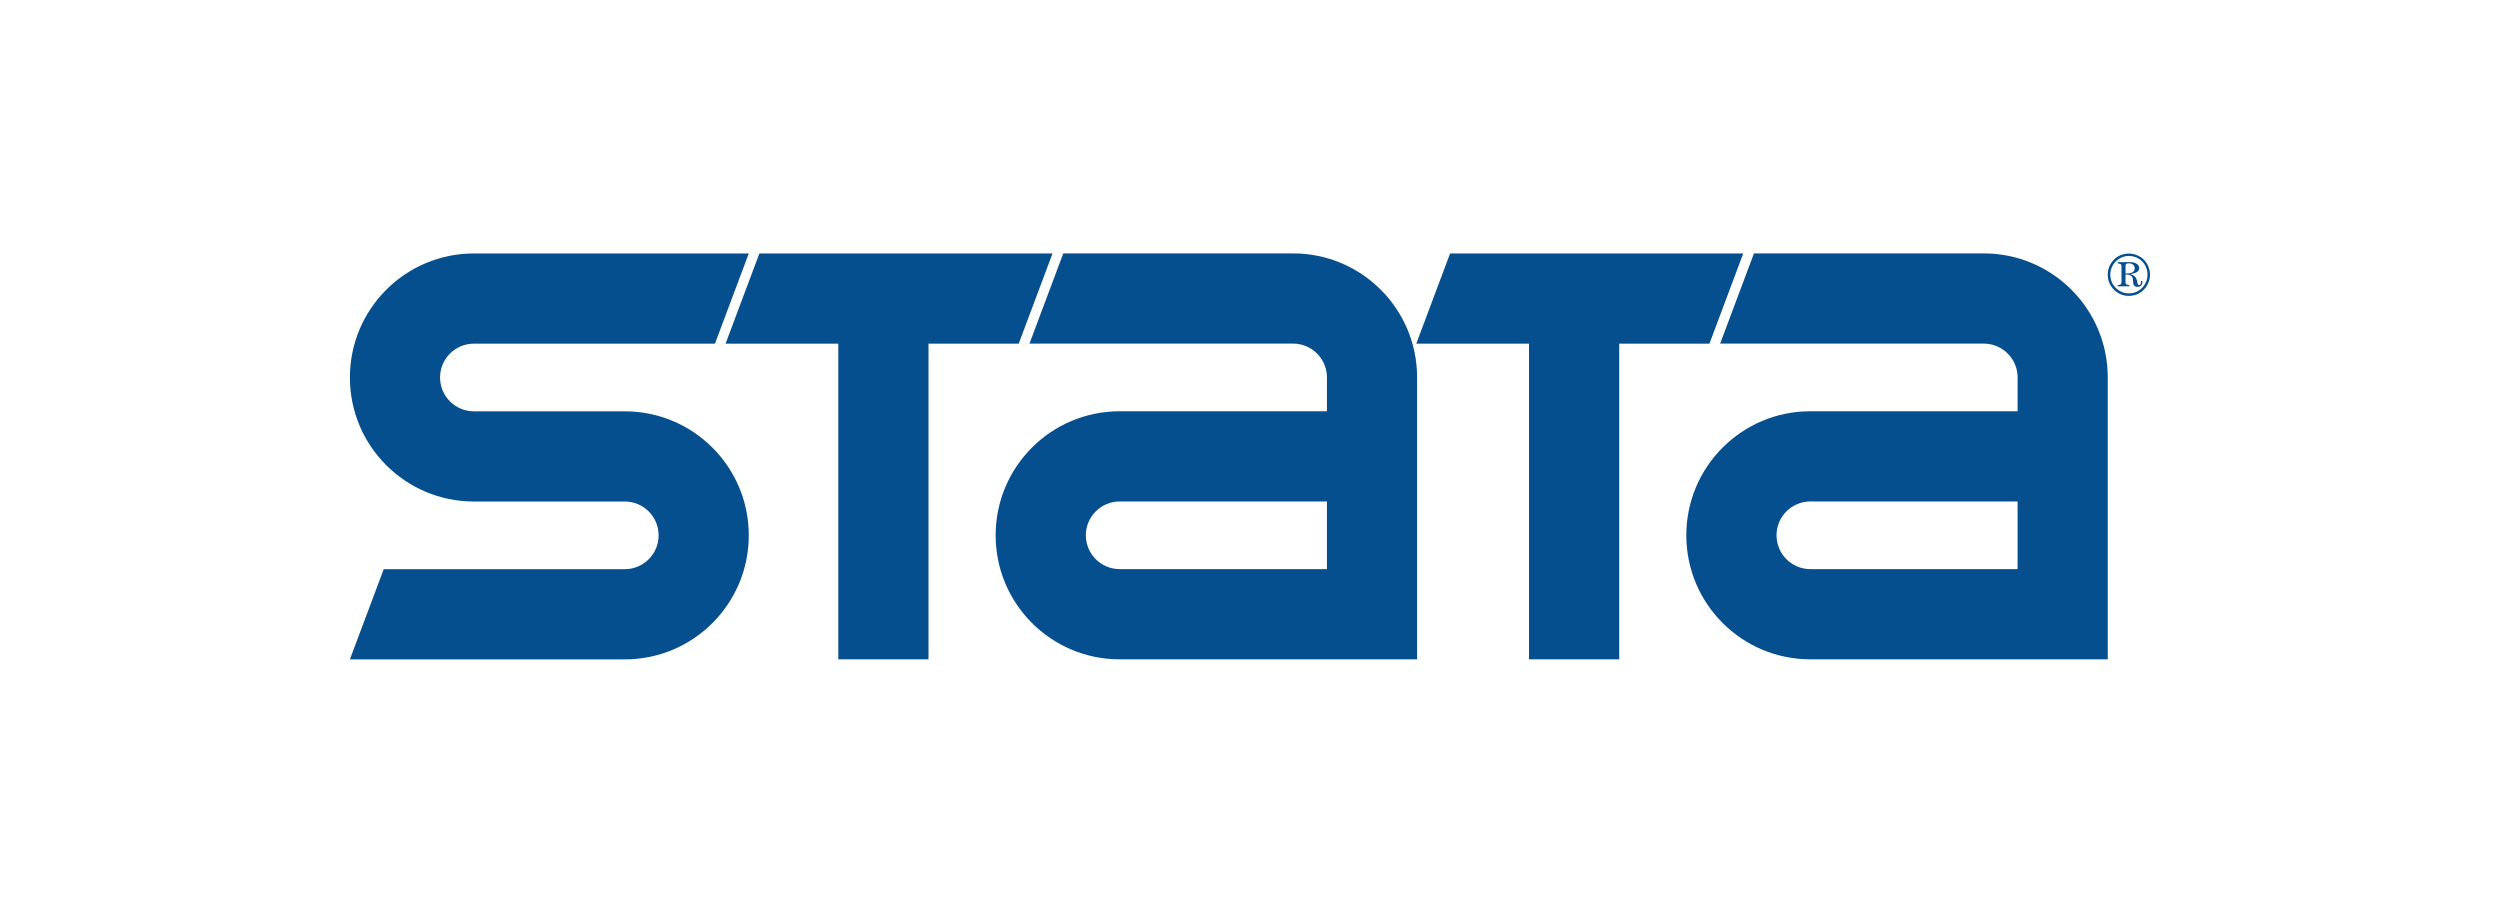
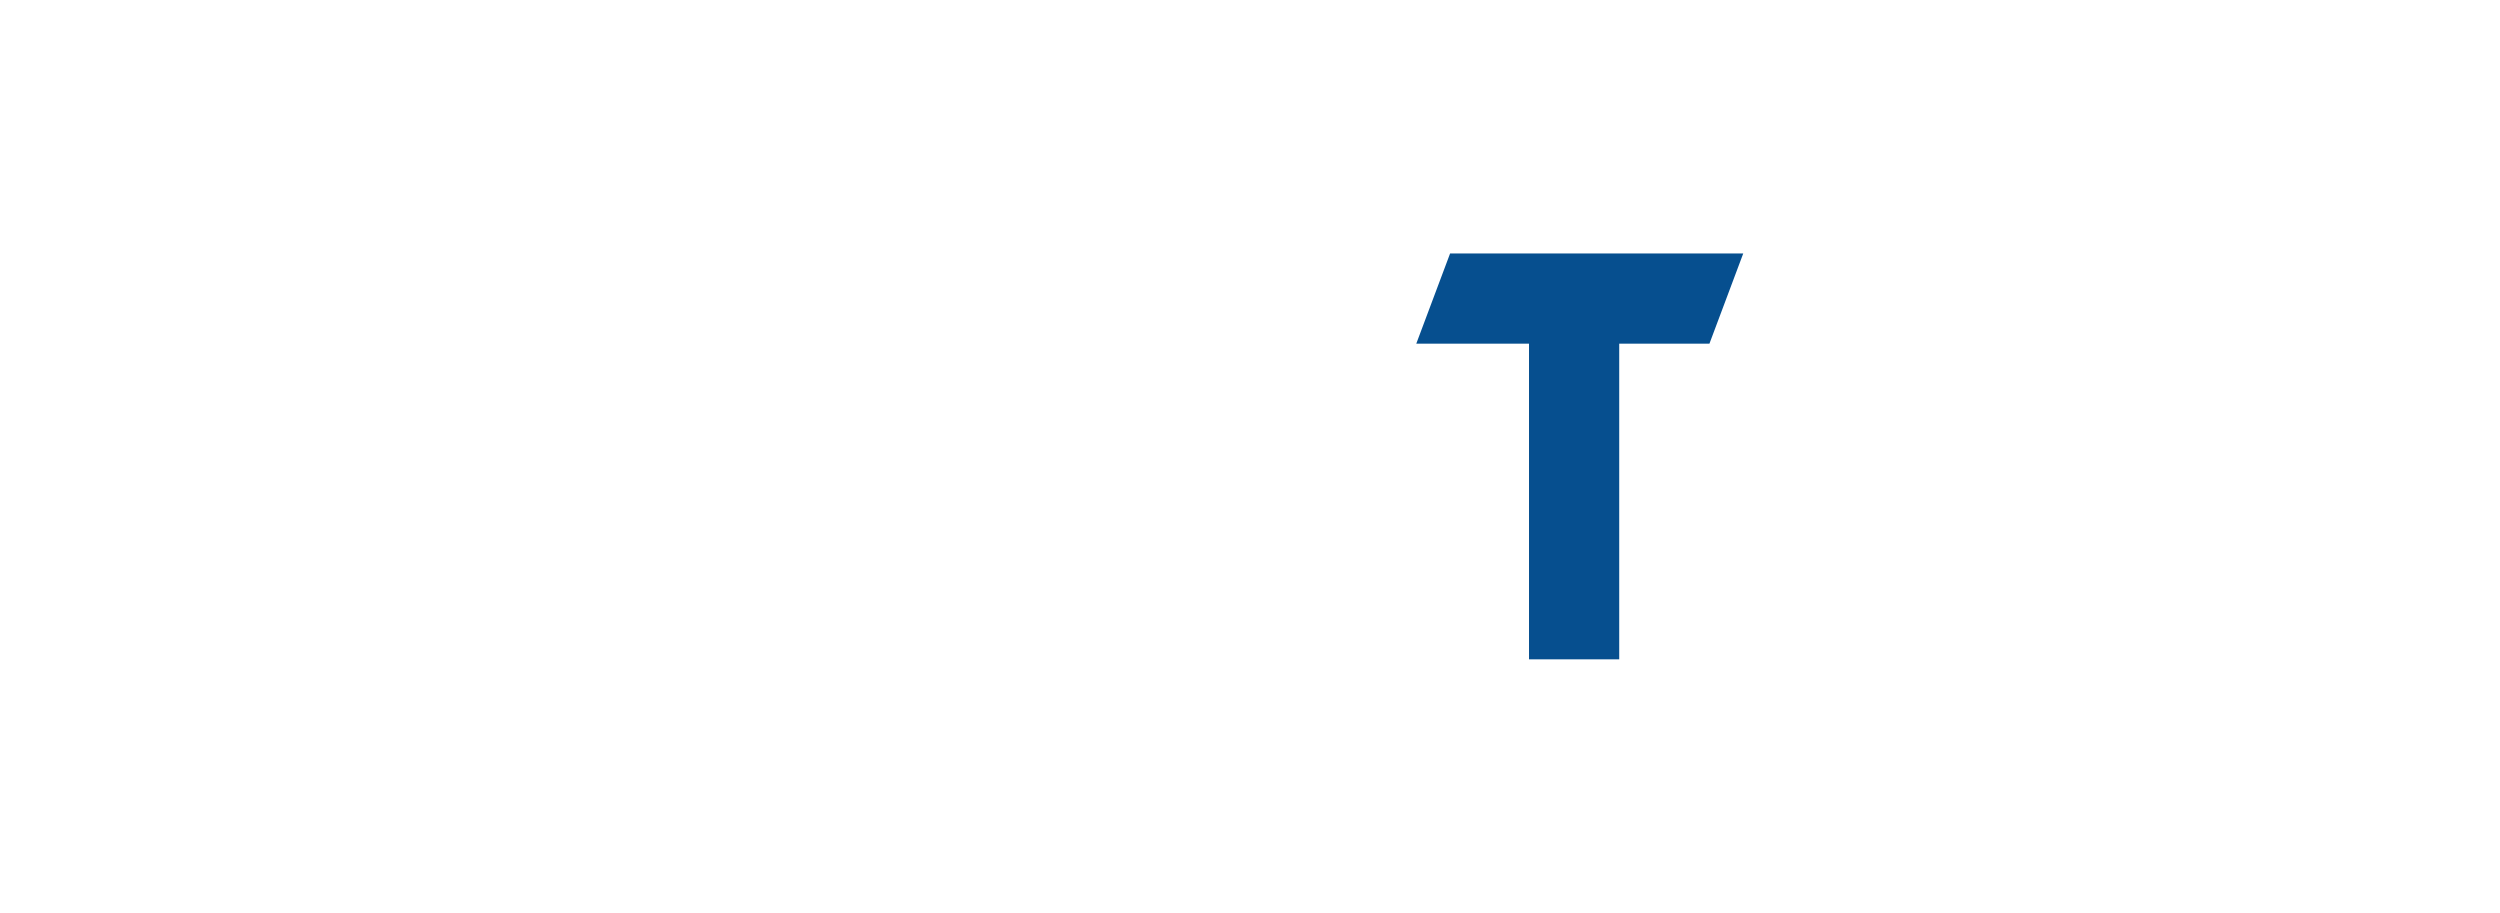
<svg xmlns="http://www.w3.org/2000/svg" id="Layer_1" data-name="Layer 1" viewBox="0 0 493 180">
  <defs>
    <style>
      .cls-1 {
        fill: #064f8f;
      }
    </style>
  </defs>
-   <path class="cls-1" d="m147.66,49.98l-6.67,17.79h-47.54c-3.68,0-6.67,2.99-6.67,6.67s2.99,6.67,6.67,6.67h29.75c13.51,0,24.46,10.95,24.46,24.46s-10.95,24.46-24.46,24.46h-54.2l6.67-17.79h47.54c3.68,0,6.67-2.99,6.67-6.67s-2.99-6.67-6.67-6.67h-29.75c-13.51,0-24.46-10.95-24.46-24.46s10.95-24.46,24.46-24.46h54.21Z" />
  <polygon class="cls-1" points="285.96 49.98 279.29 67.77 301.52 67.77 301.52 130.02 319.31 130.02 319.31 67.77 337.1 67.77 343.77 49.98 285.96 49.98" />
-   <path class="cls-1" d="m391.19,98.89h-34.19c-3.68,0-6.67,2.99-6.67,6.67s2.99,6.67,6.67,6.67h40.87v-13.34h-6.67Zm-16.41-17.79h1.15s21.94,0,21.94,0v-6.96c-.16-3.55-3.09-6.38-6.68-6.38h-51.98l6.67-17.79h45.31c13.51,0,24.46,10.95,24.46,24.46v55.59h-58.65c-13.51,0-24.46-10.95-24.46-24.46s10.95-24.46,24.46-24.46h17.79Z" />
-   <path class="cls-1" d="m254.99,98.89h-34.19c-3.68,0-6.67,2.99-6.67,6.67s2.99,6.67,6.67,6.67h40.87v-13.34h-6.67Zm-8.89-17.79h1.15s14.42,0,14.42,0v-6.96c-.16-3.55-3.09-6.38-6.68-6.38h-51.98l6.67-17.79h45.31c13.51,0,24.46,10.95,24.46,24.46v55.59h-58.65c-13.51,0-24.46-10.95-24.46-24.46s10.95-24.46,24.46-24.46h25.3Z" />
-   <polygon class="cls-1" points="149.75 49.98 143.08 67.77 165.31 67.77 165.31 130.02 183.1 130.02 183.1 67.77 200.89 67.77 207.56 49.98 149.75 49.98" />
-   <path class="cls-1" d="m419.15,52.36c0-.14.05-.25.16-.32.1-.07.26-.11.47-.11.36,0,.64.09.86.26.21.18.32.41.32.7,0,.33-.12.58-.37.76-.25.18-.59.27-1.04.27-.07,0-.14,0-.2,0-.06,0-.13,0-.19,0v-1.56Zm-1.54-.41c.3.02.5.07.6.15.1.08.15.23.15.45v3.07c0,.22-.05.37-.16.46-.11.09-.31.13-.59.14v.24h2.29v-.24c-.29-.01-.48-.06-.59-.15-.11-.09-.16-.24-.16-.45v-1.48h.2c.34,0,.61.07.82.19.2.13.34.33.42.6.02.09.04.28.05.57.01.29.05.52.13.68.06.13.16.22.29.29.13.07.28.1.47.1.31,0,.55-.09.71-.27.16-.18.24-.45.24-.8v-.07h-.26c0,.26-.04.46-.1.59-.07.14-.17.2-.29.2-.18,0-.3-.17-.35-.52-.02-.16-.05-.29-.07-.38-.09-.34-.23-.6-.42-.8-.19-.19-.48-.35-.84-.46.59-.11,1.02-.26,1.29-.44.28-.19.41-.44.41-.74,0-.36-.17-.65-.51-.87-.34-.21-.8-.32-1.38-.32h-2.33v.25Zm3.62-1.21c.45.19.85.46,1.19.8.34.33.6.72.79,1.19.19.46.28.94.28,1.43s-.09.96-.28,1.41c-.19.45-.46.85-.8,1.21-.34.35-.74.62-1.18.8-.44.18-.91.27-1.41.27s-.96-.09-1.4-.27-.83-.45-1.18-.8c-.36-.35-.63-.75-.81-1.19-.18-.44-.28-.92-.28-1.42s.09-.96.28-1.41c.19-.45.45-.85.8-1.2.35-.35.75-.62,1.2-.81.45-.19.92-.28,1.4-.28s.93.1,1.39.28m-3.01-.45c-.51.21-.97.51-1.35.91-.39.4-.69.85-.9,1.36-.21.51-.31,1.04-.31,1.6s.1,1.11.31,1.61c.21.5.51.95.91,1.35.4.4.85.7,1.35.91.5.21,1.02.31,1.56.31.57,0,1.11-.1,1.61-.3.5-.2.94-.5,1.33-.89.4-.4.72-.86.93-1.38.22-.52.33-1.05.33-1.59s-.1-1.1-.32-1.62c-.21-.52-.51-.97-.89-1.35s-.84-.69-1.36-.9c-.52-.21-1.05-.32-1.6-.32s-1.1.11-1.62.32" />
</svg>